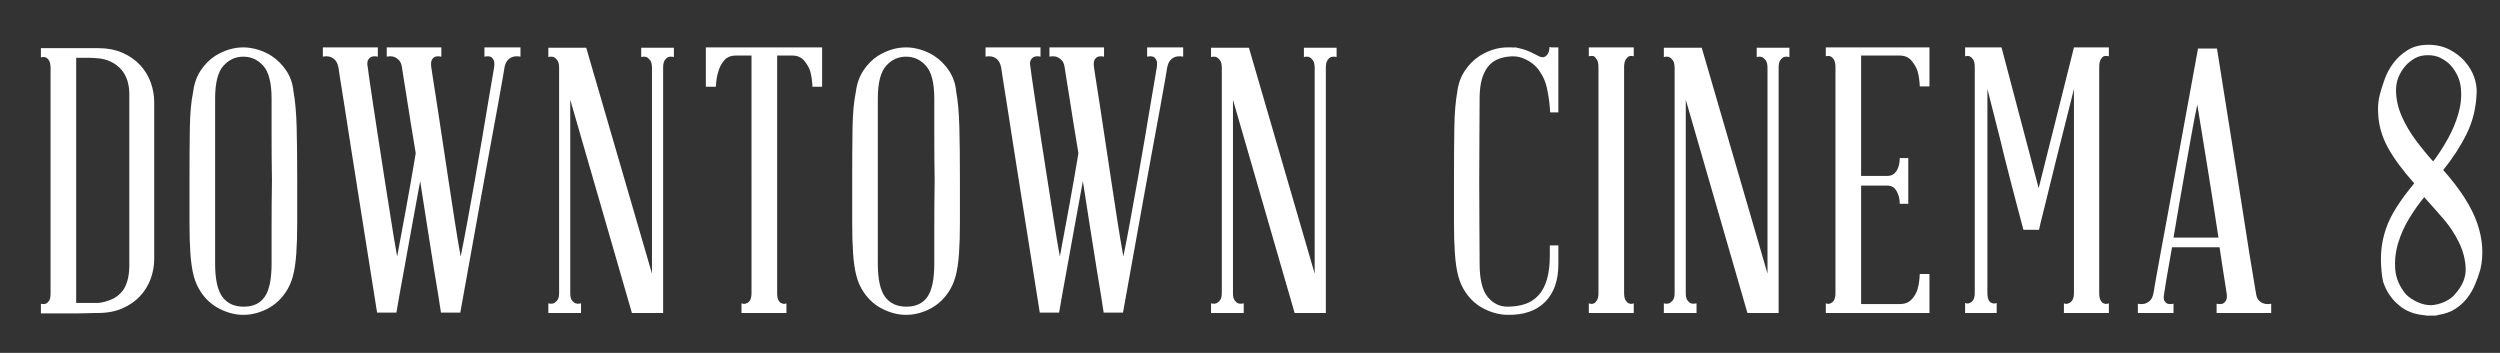
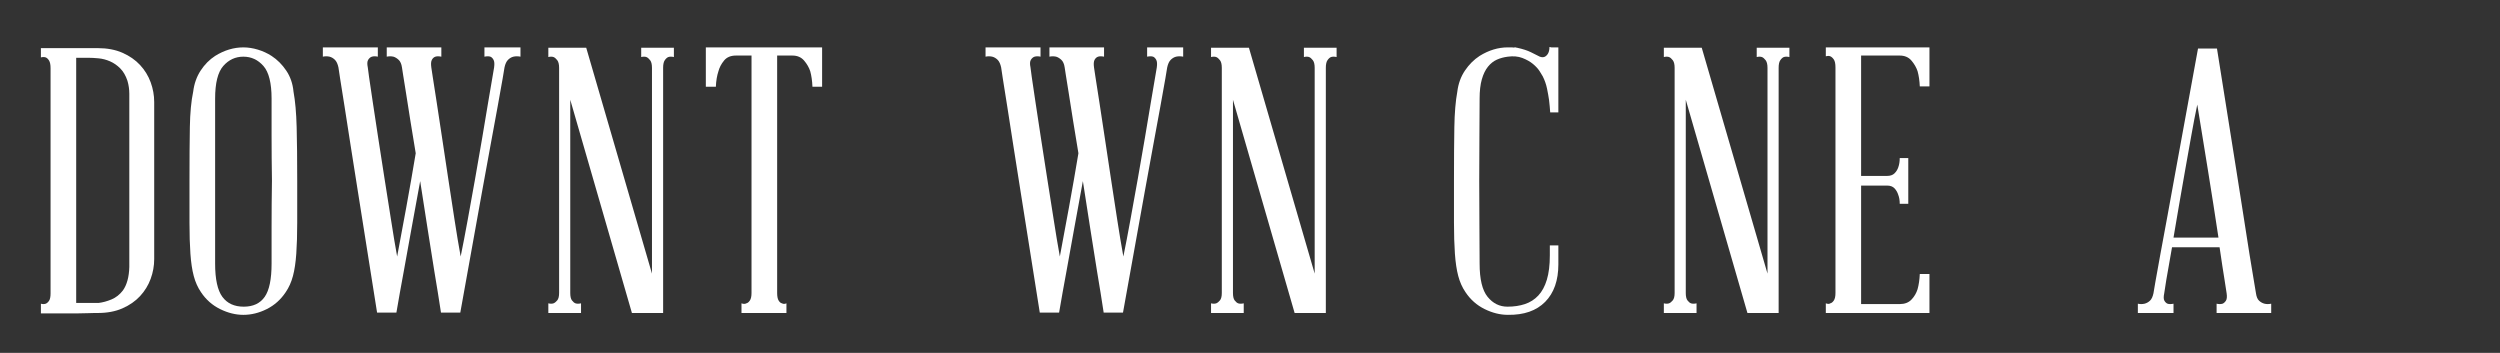
<svg xmlns="http://www.w3.org/2000/svg" version="1.1" id="Layer_1" x="0px" y="0px" width="605.69px" height="85.496px" viewBox="0 0 605.69 85.496" enable-background="new 0 0 605.69 85.496" xml:space="preserve">
  <rect x="0" y="0" width="605.69" height="85.496" fill="#333333" stroke="none" />
  <g>
    <path fill="#FFFFFF" d="M37.359,24.71v38.07c0,1.62-0.286,3.21-0.855,4.77c-0.571,1.561-1.426,2.956-2.565,4.185   c-1.14,1.23-2.565,2.221-4.275,2.97c-1.71,0.751-3.706,1.125-5.985,1.125c-0.061,0-0.315,0-0.765,0   c-0.45,0-1.005,0.014-1.665,0.045c-0.661,0.03-1.395,0.045-2.205,0.045c-0.81,0-1.635,0-2.475,0h-6.66v-2.34   c0.419,0.121,0.81,0.121,1.17,0c0.3-0.12,0.569-0.36,0.81-0.72c0.239-0.36,0.36-0.959,0.36-1.8V16.52   c0-0.839-0.121-1.454-0.36-1.845c-0.241-0.39-0.51-0.644-0.81-0.765c-0.36-0.12-0.751-0.12-1.17,0v-2.25h13.77   c2.279,0,4.275,0.375,5.985,1.125c1.71,0.751,3.135,1.741,4.275,2.97c1.139,1.23,1.994,2.625,2.565,4.185   C37.074,21.501,37.359,23.09,37.359,24.71z M18.459,14v59.4h5.4c1.02-0.119,2.07-0.405,3.15-0.855   c1.08-0.45,2.009-1.184,2.79-2.205c0.959-1.379,1.469-3.27,1.53-5.67V22.73c0-1.08-0.15-2.129-0.45-3.15   c-0.42-1.26-1.005-2.264-1.755-3.015c-0.751-0.75-1.575-1.319-2.475-1.71c-0.9-0.39-1.815-0.63-2.745-0.72   C22.973,14.045,22.149,14,21.429,14H18.459z" />
    <path fill="#FFFFFF" d="M72.008,43.79c0,3.901,0,7.29,0,10.17s-0.076,5.386-0.225,7.515c-0.15,2.13-0.42,3.931-0.81,5.4   c-0.391,1.471-0.976,2.776-1.755,3.915c-1.201,1.8-2.731,3.166-4.59,4.095c-1.86,0.931-3.75,1.395-5.67,1.395   c-1.86,0-3.735-0.464-5.625-1.395c-1.89-0.93-3.436-2.295-4.635-4.095c-0.781-1.139-1.366-2.444-1.755-3.915   c-0.391-1.469-0.661-3.27-0.81-5.4c-0.15-2.129-0.225-4.635-0.225-7.515s0-6.269,0-10.17c0-5.22,0.029-9.554,0.09-13.005   c0.059-3.45,0.329-6.314,0.81-8.595c0.239-1.919,0.839-3.614,1.8-5.085c0.959-1.469,2.129-2.655,3.51-3.555   c2.219-1.38,4.5-2.07,6.84-2.07c1.139,0,2.309,0.18,3.51,0.54c1.199,0.36,2.309,0.871,3.33,1.53c1.379,0.9,2.565,2.085,3.555,3.555   c0.99,1.471,1.575,3.166,1.755,5.085c0.419,2.281,0.675,5.146,0.765,8.595C71.963,34.236,72.008,38.57,72.008,43.79z M65.798,63.86   c0-2.52,0-5.549,0-9.09c0-3.54,0.029-7.2,0.09-10.98c-0.061-3.72-0.09-7.335-0.09-10.845c0-3.51,0-6.525,0-9.045   c0-3.78-0.661-6.419-1.98-7.92c-1.321-1.499-2.94-2.25-4.86-2.25c-1.921,0-3.541,0.751-4.86,2.25c-1.32,1.5-1.98,4.14-1.98,7.92   v19.89v20.07c0,3.78,0.585,6.466,1.755,8.055c1.17,1.59,2.894,2.385,5.175,2.385c2.279,0,3.974-0.795,5.085-2.385   C65.243,70.326,65.798,67.64,65.798,63.86z" />
    <path fill="#FFFFFF" d="M117.368,11.48h8.73v2.25c-0.6-0.12-1.17-0.12-1.71,0c-0.481,0.121-0.916,0.375-1.305,0.765   c-0.391,0.391-0.675,1.005-0.855,1.845c0,0.061-0.151,0.961-0.45,2.7c-0.301,1.741-0.706,4.005-1.215,6.795   c-0.511,2.79-1.096,5.971-1.755,9.54c-0.661,3.57-1.32,7.186-1.98,10.845c-1.561,8.7-3.33,18.54-5.31,29.52h-4.68   c-0.481-3.18-1.021-6.539-1.62-10.08c-0.481-3.06-1.021-6.465-1.62-10.215c-0.6-3.75-1.201-7.605-1.8-11.565   c-0.72,3.96-1.426,7.816-2.115,11.565c-0.69,3.75-1.305,7.155-1.845,10.215c-0.661,3.541-1.26,6.9-1.8,10.08h-4.68l-4.68-29.52   c-0.601-3.659-1.17-7.275-1.71-10.845c-0.54-3.569-1.035-6.75-1.485-9.54c-0.45-2.79-0.81-5.054-1.08-6.795   c-0.27-1.739-0.405-2.64-0.405-2.7c-0.18-0.839-0.466-1.454-0.855-1.845c-0.391-0.39-0.826-0.644-1.305-0.765   c-0.54-0.12-1.08-0.12-1.62,0v-2.25h13.32v2.25c-0.54-0.12-1.021-0.12-1.44,0c-0.36,0.121-0.661,0.375-0.9,0.765   c-0.24,0.391-0.27,1.005-0.09,1.845c0,0.061,0.104,0.855,0.315,2.385c0.209,1.53,0.509,3.555,0.9,6.075   c0.39,2.52,0.824,5.386,1.305,8.595c0.479,3.21,0.99,6.496,1.53,9.855c0.54,3.361,1.064,6.691,1.575,9.99   c0.509,3.3,1.004,6.271,1.485,8.91c0.66-3.479,1.395-7.439,2.205-11.88c0.81-4.439,1.575-8.82,2.295-13.14   c-0.481-2.819-0.916-5.474-1.305-7.965c-0.391-2.489-0.736-4.68-1.035-6.57c-0.301-1.89-0.54-3.389-0.72-4.5   c-0.18-1.11-0.27-1.695-0.27-1.755c-0.121-0.839-0.391-1.454-0.81-1.845c-0.42-0.39-0.841-0.644-1.26-0.765   c-0.54-0.12-1.08-0.12-1.62,0v-2.25h13.23v2.25c-0.601-0.12-1.08-0.12-1.44,0c-0.36,0.121-0.646,0.375-0.855,0.765   c-0.211,0.391-0.256,1.005-0.135,1.845c0,0.061,0.119,0.855,0.36,2.385c0.239,1.53,0.554,3.555,0.945,6.075   c0.39,2.52,0.824,5.386,1.305,8.595c0.479,3.21,0.975,6.496,1.485,9.855c0.509,3.361,1.02,6.691,1.53,9.99   c0.509,3.3,1.004,6.271,1.485,8.91c0.54-2.639,1.109-5.609,1.71-8.91c0.599-3.299,1.2-6.629,1.8-9.99   c0.599-3.359,1.17-6.645,1.71-9.855c0.54-3.209,1.02-6.075,1.44-8.595c0.419-2.52,0.765-4.545,1.035-6.075s0.405-2.325,0.405-2.385   c0.119-0.839,0.074-1.454-0.135-1.845c-0.211-0.39-0.465-0.644-0.765-0.765c-0.36-0.12-0.841-0.12-1.44,0V11.48z" />
    <path fill="#FFFFFF" d="M155.348,11.57h7.92v2.25c-0.54-0.12-0.99-0.12-1.35,0c-0.301,0.121-0.585,0.375-0.855,0.765   c-0.27,0.391-0.405,1.005-0.405,1.845v59.4h-7.56l-14.94-51.66v46.8c0,0.841,0.135,1.44,0.405,1.8s0.554,0.601,0.855,0.72   c0.36,0.121,0.81,0.121,1.35,0v2.34h-7.92v-2.34c0.479,0.121,0.9,0.121,1.26,0c0.3-0.12,0.599-0.36,0.9-0.72   c0.3-0.36,0.45-0.959,0.45-1.8V16.43c0-0.84-0.15-1.454-0.45-1.845c-0.301-0.39-0.6-0.644-0.9-0.765c-0.36-0.12-0.78-0.12-1.26,0   v-2.25h9.18l15.93,54.72V16.43c0-0.84-0.15-1.454-0.45-1.845c-0.301-0.39-0.6-0.644-0.9-0.765c-0.36-0.12-0.78-0.12-1.26,0V11.57z" />
    <path fill="#FFFFFF" d="M199.176,11.48v9.54h-2.34c-0.061-1.44-0.241-2.7-0.54-3.78c-0.301-0.9-0.796-1.755-1.485-2.565   c-0.69-0.81-1.635-1.215-2.835-1.215h-3.69v57.51c0,0.841,0.12,1.456,0.36,1.845c0.239,0.391,0.509,0.616,0.81,0.675   c0.3,0.18,0.66,0.18,1.08,0v2.34h-10.89v-2.34c0.479,0.18,0.869,0.18,1.17,0c0.299-0.059,0.585-0.284,0.855-0.675   c0.27-0.389,0.405-1.004,0.405-1.845V13.46h-3.78c-1.26,0-2.221,0.405-2.88,1.215c-0.661,0.81-1.111,1.665-1.35,2.565   c-0.36,1.08-0.571,2.34-0.63,3.78h-2.43v-9.54H199.176z" />
-     <path fill="#FFFFFF" d="M232.565,43.79c0,3.901,0,7.29,0,10.17s-0.076,5.386-0.225,7.515c-0.15,2.13-0.42,3.931-0.81,5.4   c-0.391,1.471-0.976,2.776-1.755,3.915c-1.201,1.8-2.731,3.166-4.59,4.095c-1.86,0.931-3.75,1.395-5.67,1.395   c-1.86,0-3.735-0.464-5.625-1.395c-1.89-0.93-3.436-2.295-4.635-4.095c-0.781-1.139-1.366-2.444-1.755-3.915   c-0.391-1.469-0.661-3.27-0.81-5.4c-0.15-2.129-0.225-4.635-0.225-7.515s0-6.269,0-10.17c0-5.22,0.029-9.554,0.09-13.005   c0.059-3.45,0.329-6.314,0.81-8.595c0.239-1.919,0.839-3.614,1.8-5.085c0.959-1.469,2.129-2.655,3.51-3.555   c2.219-1.38,4.5-2.07,6.84-2.07c1.139,0,2.309,0.18,3.51,0.54c1.199,0.36,2.309,0.871,3.33,1.53c1.379,0.9,2.565,2.085,3.555,3.555   c0.99,1.471,1.575,3.166,1.755,5.085c0.419,2.281,0.675,5.146,0.765,8.595C232.521,34.236,232.565,38.57,232.565,43.79z    M226.355,63.86c0-2.52,0-5.549,0-9.09c0-3.54,0.029-7.2,0.09-10.98c-0.061-3.72-0.09-7.335-0.09-10.845c0-3.51,0-6.525,0-9.045   c0-3.78-0.661-6.419-1.98-7.92c-1.321-1.499-2.94-2.25-4.86-2.25c-1.921,0-3.541,0.751-4.86,2.25c-1.32,1.5-1.98,4.14-1.98,7.92   v19.89v20.07c0,3.78,0.585,6.466,1.755,8.055c1.17,1.59,2.894,2.385,5.175,2.385c2.279,0,3.974-0.795,5.085-2.385   C225.8,70.326,226.355,67.64,226.355,63.86z" />
    <path fill="#FFFFFF" d="M277.925,11.48h8.73v2.25c-0.602-0.12-1.17-0.12-1.711,0c-0.48,0.121-0.914,0.375-1.305,0.765   c-0.391,0.391-0.674,1.005-0.855,1.845c0,0.061-0.15,0.961-0.449,2.7c-0.301,1.741-0.705,4.005-1.215,6.795   s-1.096,5.971-1.756,9.54c-0.66,3.57-1.32,7.186-1.979,10.845c-1.562,8.7-3.33,18.54-5.311,29.52h-4.68   c-0.481-3.18-1.021-6.539-1.62-10.08c-0.48-3.06-1.021-6.465-1.62-10.215c-0.601-3.75-1.201-7.605-1.8-11.565   c-0.72,3.96-1.426,7.816-2.115,11.565c-0.69,3.75-1.305,7.155-1.845,10.215c-0.661,3.541-1.26,6.9-1.8,10.08h-4.68l-4.68-29.52   c-0.601-3.659-1.17-7.275-1.71-10.845c-0.54-3.569-1.035-6.75-1.485-9.54c-0.45-2.79-0.81-5.054-1.08-6.795   c-0.27-1.739-0.405-2.64-0.405-2.7c-0.18-0.839-0.466-1.454-0.855-1.845c-0.391-0.39-0.826-0.644-1.305-0.765   c-0.54-0.12-1.08-0.12-1.62,0v-2.25h13.32v2.25c-0.54-0.12-1.021-0.12-1.44,0c-0.36,0.121-0.661,0.375-0.9,0.765   c-0.24,0.391-0.27,1.005-0.09,1.845c0,0.061,0.104,0.855,0.315,2.385c0.209,1.53,0.509,3.555,0.9,6.075   c0.39,2.52,0.824,5.386,1.305,8.595c0.479,3.21,0.99,6.496,1.53,9.855c0.54,3.361,1.064,6.691,1.575,9.99   c0.509,3.3,1.004,6.271,1.485,8.91c0.66-3.479,1.395-7.439,2.205-11.88c0.81-4.439,1.575-8.82,2.295-13.14   c-0.481-2.819-0.916-5.474-1.305-7.965c-0.391-2.489-0.736-4.68-1.035-6.57c-0.301-1.89-0.54-3.389-0.72-4.5   c-0.18-1.11-0.27-1.695-0.27-1.755c-0.121-0.839-0.391-1.454-0.81-1.845c-0.42-0.39-0.841-0.644-1.26-0.765   c-0.54-0.12-1.08-0.12-1.62,0v-2.25h13.23v2.25c-0.601-0.12-1.08-0.12-1.439,0c-0.36,0.121-0.646,0.375-0.855,0.765   c-0.211,0.391-0.256,1.005-0.135,1.845c0,0.061,0.119,0.855,0.359,2.385c0.239,1.53,0.555,3.555,0.945,6.075   c0.39,2.52,0.824,5.386,1.305,8.595c0.479,3.21,0.975,6.496,1.485,9.855c0.509,3.361,1.02,6.691,1.53,9.99   c0.509,3.3,1.004,6.271,1.484,8.91c0.54-2.639,1.11-5.609,1.71-8.91c0.599-3.299,1.201-6.629,1.8-9.99   c0.6-3.359,1.17-6.645,1.711-9.855c0.539-3.209,1.02-6.075,1.439-8.595c0.418-2.52,0.766-4.545,1.035-6.075   s0.404-2.325,0.404-2.385c0.119-0.839,0.074-1.454-0.135-1.845c-0.211-0.39-0.465-0.644-0.766-0.765c-0.359-0.12-0.84-0.12-1.439,0   V11.48z" />
    <path fill="#FFFFFF" d="M315.905,11.57h7.92v2.25c-0.541-0.12-0.99-0.12-1.35,0c-0.301,0.121-0.586,0.375-0.855,0.765   c-0.27,0.391-0.404,1.005-0.404,1.845v59.4h-7.561l-14.939-51.66v46.8c0,0.841,0.135,1.44,0.404,1.8s0.555,0.601,0.855,0.72   c0.359,0.121,0.809,0.121,1.35,0v2.34h-7.92v-2.34c0.479,0.121,0.9,0.121,1.26,0c0.299-0.12,0.6-0.36,0.9-0.72   c0.299-0.36,0.449-0.959,0.449-1.8V16.43c0-0.84-0.15-1.454-0.449-1.845c-0.301-0.39-0.602-0.644-0.9-0.765   c-0.359-0.12-0.781-0.12-1.26,0v-2.25h9.18l15.93,54.72V16.43c0-0.84-0.15-1.454-0.449-1.845c-0.301-0.39-0.602-0.644-0.9-0.765   c-0.359-0.12-0.781-0.12-1.26,0V11.57z" />
    <path fill="#FFFFFF" d="M365.313,13.73c-0.961,0.121-1.846,0.36-2.656,0.72c-0.809,0.36-1.529,0.931-2.16,1.71   c-0.629,0.78-1.125,1.8-1.484,3.06c-0.359,1.26-0.539,2.821-0.539,4.68c0,2.52-0.016,5.535-0.047,9.045   c-0.029,3.51-0.045,7.125-0.045,10.845c0,3.78,0.016,7.44,0.045,10.98c0.031,3.541,0.047,6.57,0.047,9.09   c0,3.78,0.643,6.466,1.934,8.055c1.289,1.59,2.895,2.385,4.816,2.385c1.559,0,2.969-0.21,4.229-0.63   c1.26-0.419,2.34-1.109,3.24-2.07c0.9-0.959,1.59-2.234,2.07-3.825c0.48-1.589,0.721-3.555,0.721-5.895v-2.43h2.068v4.59   c0,3.901-1.064,6.93-3.193,9.09c-2.131,2.16-5.146,3.209-9.045,3.15c-1.861,0-3.736-0.464-5.625-1.395   c-1.891-0.93-3.436-2.295-4.637-4.095c-0.779-1.139-1.365-2.444-1.754-3.915c-0.391-1.469-0.66-3.27-0.811-5.4   c-0.15-2.129-0.225-4.635-0.225-7.515s0-6.269,0-10.17c0-5.22,0.029-9.554,0.09-13.005c0.059-3.45,0.299-6.314,0.721-8.595   c0.238-1.919,0.854-3.614,1.844-5.085c0.99-1.469,2.174-2.655,3.557-3.555c2.219-1.38,4.5-2.07,6.84-2.07c0.299,0,0.584,0,0.854,0   c0.271,0,0.555,0.031,0.855,0.09l-0.18-0.18c0.359,0.121,0.6,0.18,0.721,0.18c1.379,0.301,2.488,0.661,3.33,1.08   c0.838,0.42,1.559,0.781,2.158,1.08c0.48,0.18,0.9,0.18,1.262,0c0.719-0.419,1.08-1.199,1.08-2.34c0.119,0,0.209,0.016,0.27,0.045   c0.059,0.031,0.119,0.045,0.18,0.045h1.709v15.75h-1.979c-0.061-0.959-0.15-1.949-0.271-2.97c-0.119-0.84-0.285-1.769-0.494-2.79   c-0.211-1.02-0.555-2.01-1.035-2.97c-0.121-0.239-0.375-0.66-0.766-1.26c-0.391-0.599-0.93-1.184-1.619-1.755   c-0.691-0.569-1.545-1.049-2.564-1.44C367.802,13.656,366.632,13.55,365.313,13.73z" />
-     <path fill="#FFFFFF" d="M393.481,70.97c0,0.841,0.135,1.456,0.406,1.845c0.27,0.391,0.523,0.616,0.764,0.675   c0.301,0.18,0.689,0.18,1.17,0v2.34h-10.889v-2.34c0.479,0.18,0.9,0.18,1.26,0c0.18-0.059,0.404-0.284,0.674-0.675   c0.271-0.389,0.406-1.004,0.406-1.845V16.34c0-0.9-0.135-1.544-0.406-1.935c-0.27-0.39-0.494-0.644-0.674-0.765   c-0.359-0.12-0.781-0.12-1.26,0v-2.16h10.889v2.16c-0.48-0.12-0.869-0.12-1.17,0c-0.24,0.121-0.494,0.375-0.764,0.765   c-0.271,0.391-0.406,1.035-0.406,1.935V70.97z" />
    <path fill="#FFFFFF" d="M425.61,11.57h7.92v2.25c-0.539-0.12-0.988-0.12-1.35,0c-0.301,0.121-0.584,0.375-0.855,0.765   c-0.27,0.391-0.404,1.005-0.404,1.845v59.4h-7.561l-14.939-51.66v46.8c0,0.841,0.135,1.44,0.404,1.8   c0.271,0.36,0.555,0.601,0.855,0.72c0.361,0.121,0.811,0.121,1.35,0v2.34h-7.92v-2.34c0.48,0.121,0.9,0.121,1.262,0   c0.299-0.12,0.598-0.36,0.898-0.72s0.451-0.959,0.451-1.8V16.43c0-0.84-0.15-1.454-0.451-1.845c-0.301-0.39-0.6-0.644-0.898-0.765   c-0.361-0.12-0.781-0.12-1.262,0v-2.25h9.182l15.93,54.72V16.43c0-0.84-0.15-1.454-0.451-1.845c-0.301-0.39-0.6-0.644-0.898-0.765   c-0.361-0.12-0.781-0.12-1.262,0V11.57z" />
    <path fill="#FFFFFF" d="M467.46,66.38v9.45h-25.109v-2.34c0.479,0.18,0.84,0.18,1.08,0c0.299-0.059,0.584-0.284,0.855-0.675   c0.27-0.389,0.404-1.004,0.404-1.845V16.34c0-0.9-0.135-1.544-0.404-1.935c-0.271-0.39-0.557-0.644-0.855-0.765   c-0.24-0.12-0.602-0.12-1.08,0v-2.16h25.109v9.45h-2.34c-0.061-1.379-0.24-2.61-0.539-3.69c-0.301-0.9-0.797-1.755-1.486-2.565   c-0.689-0.81-1.635-1.215-2.834-1.215h-9.359v29.16h6.299c0.779,0,1.379-0.209,1.801-0.63c0.418-0.419,0.719-0.9,0.9-1.44   c0.238-0.66,0.359-1.409,0.359-2.25h2.07v11.07h-2.07c0-0.839-0.121-1.56-0.359-2.16c-0.182-0.599-0.482-1.125-0.9-1.575   c-0.422-0.45-1.021-0.675-1.801-0.675h-6.299v28.71h9.359c1.199,0,2.145-0.36,2.834-1.08c0.689-0.72,1.186-1.559,1.486-2.52   c0.299-1.08,0.479-2.309,0.539-3.69H467.46z" />
-     <path fill="#FFFFFF" d="M510.929,13.64c-0.48-0.12-0.9-0.12-1.26,0c-0.24,0.121-0.48,0.375-0.721,0.765   c-0.24,0.391-0.359,1.035-0.359,1.935v54.63c0,0.841,0.119,1.456,0.359,1.845c0.24,0.391,0.48,0.616,0.721,0.675   c0.359,0.18,0.779,0.18,1.26,0v2.34h-10.891v-2.34c0.48,0.18,0.84,0.18,1.08,0c0.301-0.059,0.6-0.284,0.9-0.675   c0.301-0.389,0.451-1.004,0.451-1.845V21.56c-1.562,6.241-2.971,11.851-4.23,16.83c-0.541,2.101-1.051,4.171-1.531,6.21   c-0.48,2.041-0.93,3.87-1.35,5.49c-0.42,1.62-0.75,2.941-0.99,3.96c-0.24,1.021-0.359,1.561-0.359,1.62h-3.779   c-0.361-1.379-0.781-2.955-1.26-4.725c-0.482-1.77-0.961-3.6-1.441-5.49s-0.959-3.765-1.439-5.625   c-0.48-1.859-0.932-3.69-1.35-5.49c-1.08-4.199-2.16-8.46-3.24-12.78v49.32c0,0.841,0.104,1.456,0.314,1.845   c0.211,0.391,0.465,0.616,0.766,0.675c0.359,0.18,0.75,0.18,1.17,0v2.43h-7.65V73.4c0.48,0.18,0.84,0.18,1.08,0   c0.299-0.059,0.586-0.284,0.855-0.675c0.27-0.39,0.404-1.004,0.404-1.845V16.34c0-0.9-0.135-1.544-0.404-1.935   c-0.27-0.39-0.557-0.644-0.855-0.765c-0.24-0.12-0.6-0.12-1.08,0v-2.16h8.82l9,34.11l8.551-34.11h8.459V13.64z" />
    <path fill="#FFFFFF" d="M546.569,71.06c0.119,0.841,0.373,1.44,0.764,1.8c0.391,0.36,0.824,0.601,1.307,0.72   c0.479,0.121,1.02,0.121,1.619,0v2.25h-13.23v-2.25c0.541,0.121,1.02,0.121,1.441,0c0.299-0.12,0.568-0.36,0.809-0.72   c0.24-0.36,0.301-0.959,0.18-1.8c0-0.12-0.164-1.184-0.494-3.195c-0.33-2.01-0.736-4.665-1.215-7.965h-11.52   c-0.602,3.301-1.066,5.956-1.396,7.965c-0.33,2.011-0.494,3.075-0.494,3.195c-0.18,0.841-0.166,1.44,0.045,1.8   c0.209,0.36,0.465,0.601,0.766,0.72c0.359,0.121,0.84,0.121,1.439,0v2.25h-8.641v-2.25c0.541,0.121,1.08,0.121,1.621,0   c0.479-0.12,0.914-0.36,1.305-0.72c0.389-0.36,0.676-0.959,0.855-1.8c0-0.059,0.148-0.945,0.449-2.655   c0.299-1.71,0.705-3.96,1.215-6.75s1.094-5.954,1.756-9.495c0.658-3.54,1.318-7.169,1.98-10.89l5.398-29.52h4.59   c1.74,10.98,3.301,20.79,4.682,29.43c0.598,3.721,1.17,7.351,1.709,10.89c0.541,3.541,1.035,6.705,1.484,9.495   c0.451,2.79,0.824,5.056,1.125,6.795C546.419,70.101,546.569,71.001,546.569,71.06z M526.589,57.56h10.891   c-0.361-2.459-0.766-5.099-1.215-7.92c-0.451-2.82-0.9-5.655-1.352-8.505c-0.449-2.849-0.898-5.625-1.35-8.325   c-0.449-2.7-0.855-5.189-1.215-7.47c-0.48,2.281-0.961,4.77-1.439,7.47c-0.48,2.7-0.977,5.476-1.484,8.325   c-0.512,2.85-1.006,5.685-1.486,8.505C527.458,52.461,527.009,55.101,526.589,57.56z" />
-     <path fill="#FFFFFF" d="M576.179,27.59c-0.061-0.779-0.061-1.575,0-2.385c0.059-0.81,0.209-1.634,0.449-2.475   c0.24-0.959,0.615-2.145,1.125-3.555c0.51-1.409,1.215-2.714,2.115-3.915c0.9-1.2,2.039-2.235,3.42-3.105   c1.379-0.869,3.061-1.305,5.041-1.305c1.918,0,3.629,0.391,5.129,1.17c1.5,0.781,2.746,1.741,3.736,2.88   c0.988,1.141,1.723,2.371,2.203,3.69c0.48,1.321,0.689,2.61,0.631,3.87c-0.121,3.661-0.945,7.02-2.475,10.08   c-1.531,3.06-3.406,5.94-5.625,8.64c4.141,4.68,6.885,8.97,8.234,12.87c1.35,3.901,1.605,7.65,0.766,11.25   c-0.359,1.26-0.797,2.49-1.305,3.69c-0.512,1.201-1.156,2.295-1.936,3.285c-0.781,0.99-1.725,1.845-2.836,2.565   c-1.109,0.72-2.445,1.2-4.004,1.44c-0.301,0.119-0.57,0.18-0.811,0.18s-0.51,0-0.811,0h-0.27h-0.27   c-0.359,0.059-0.811,0.03-1.35-0.09c-1.26-0.121-2.385-0.375-3.375-0.765s-1.877-0.914-2.656-1.575   c-1.859-1.499-3.18-3.45-3.959-5.85c-0.18-0.84-0.301-1.679-0.359-2.52c-0.182-1.74-0.197-3.434-0.045-5.085   c0.148-1.649,0.508-3.33,1.078-5.04s1.426-3.465,2.566-5.265c1.139-1.8,2.578-3.749,4.32-5.85c-2.881-3.24-5.027-6.165-6.436-8.775   C577.063,33.035,576.298,30.351,576.179,27.59z M594.897,71.15c1.74-1.98,2.566-4.034,2.477-6.165   c-0.09-2.129-0.631-4.214-1.621-6.255c-0.99-2.039-2.25-3.944-3.779-5.715c-1.529-1.769-2.926-3.344-4.186-4.725l-0.449-0.54   c-1.201,1.44-2.4,3.136-3.6,5.085c-1.201,1.951-2.115,3.991-2.746,6.12c-0.629,2.13-0.855,4.261-0.674,6.39   c0.18,2.13,1.049,4.126,2.609,5.985c0.719,0.72,1.633,1.336,2.744,1.845c1.109,0.51,2.205,0.765,3.285,0.765h0.09   c1.08-0.059,2.174-0.344,3.285-0.855C593.442,72.576,594.298,71.931,594.897,71.15z M582.839,15.89   c-1.561,1.8-2.34,3.766-2.34,5.895c0,2.13,0.449,4.23,1.35,6.3c0.9,2.07,2.07,4.065,3.51,5.985c1.439,1.921,2.82,3.6,4.141,5.04   c1.199-1.559,2.369-3.359,3.51-5.4c1.139-2.039,2.01-4.109,2.609-6.21c0.6-2.1,0.795-4.169,0.586-6.21   c-0.211-2.039-1.066-3.899-2.566-5.58c-0.6-0.599-1.35-1.139-2.25-1.62c-0.898-0.479-1.949-0.72-3.148-0.72   c-1.262,0-2.326,0.256-3.195,0.765C584.173,14.646,583.437,15.23,582.839,15.89z" />
  </g>
</svg>